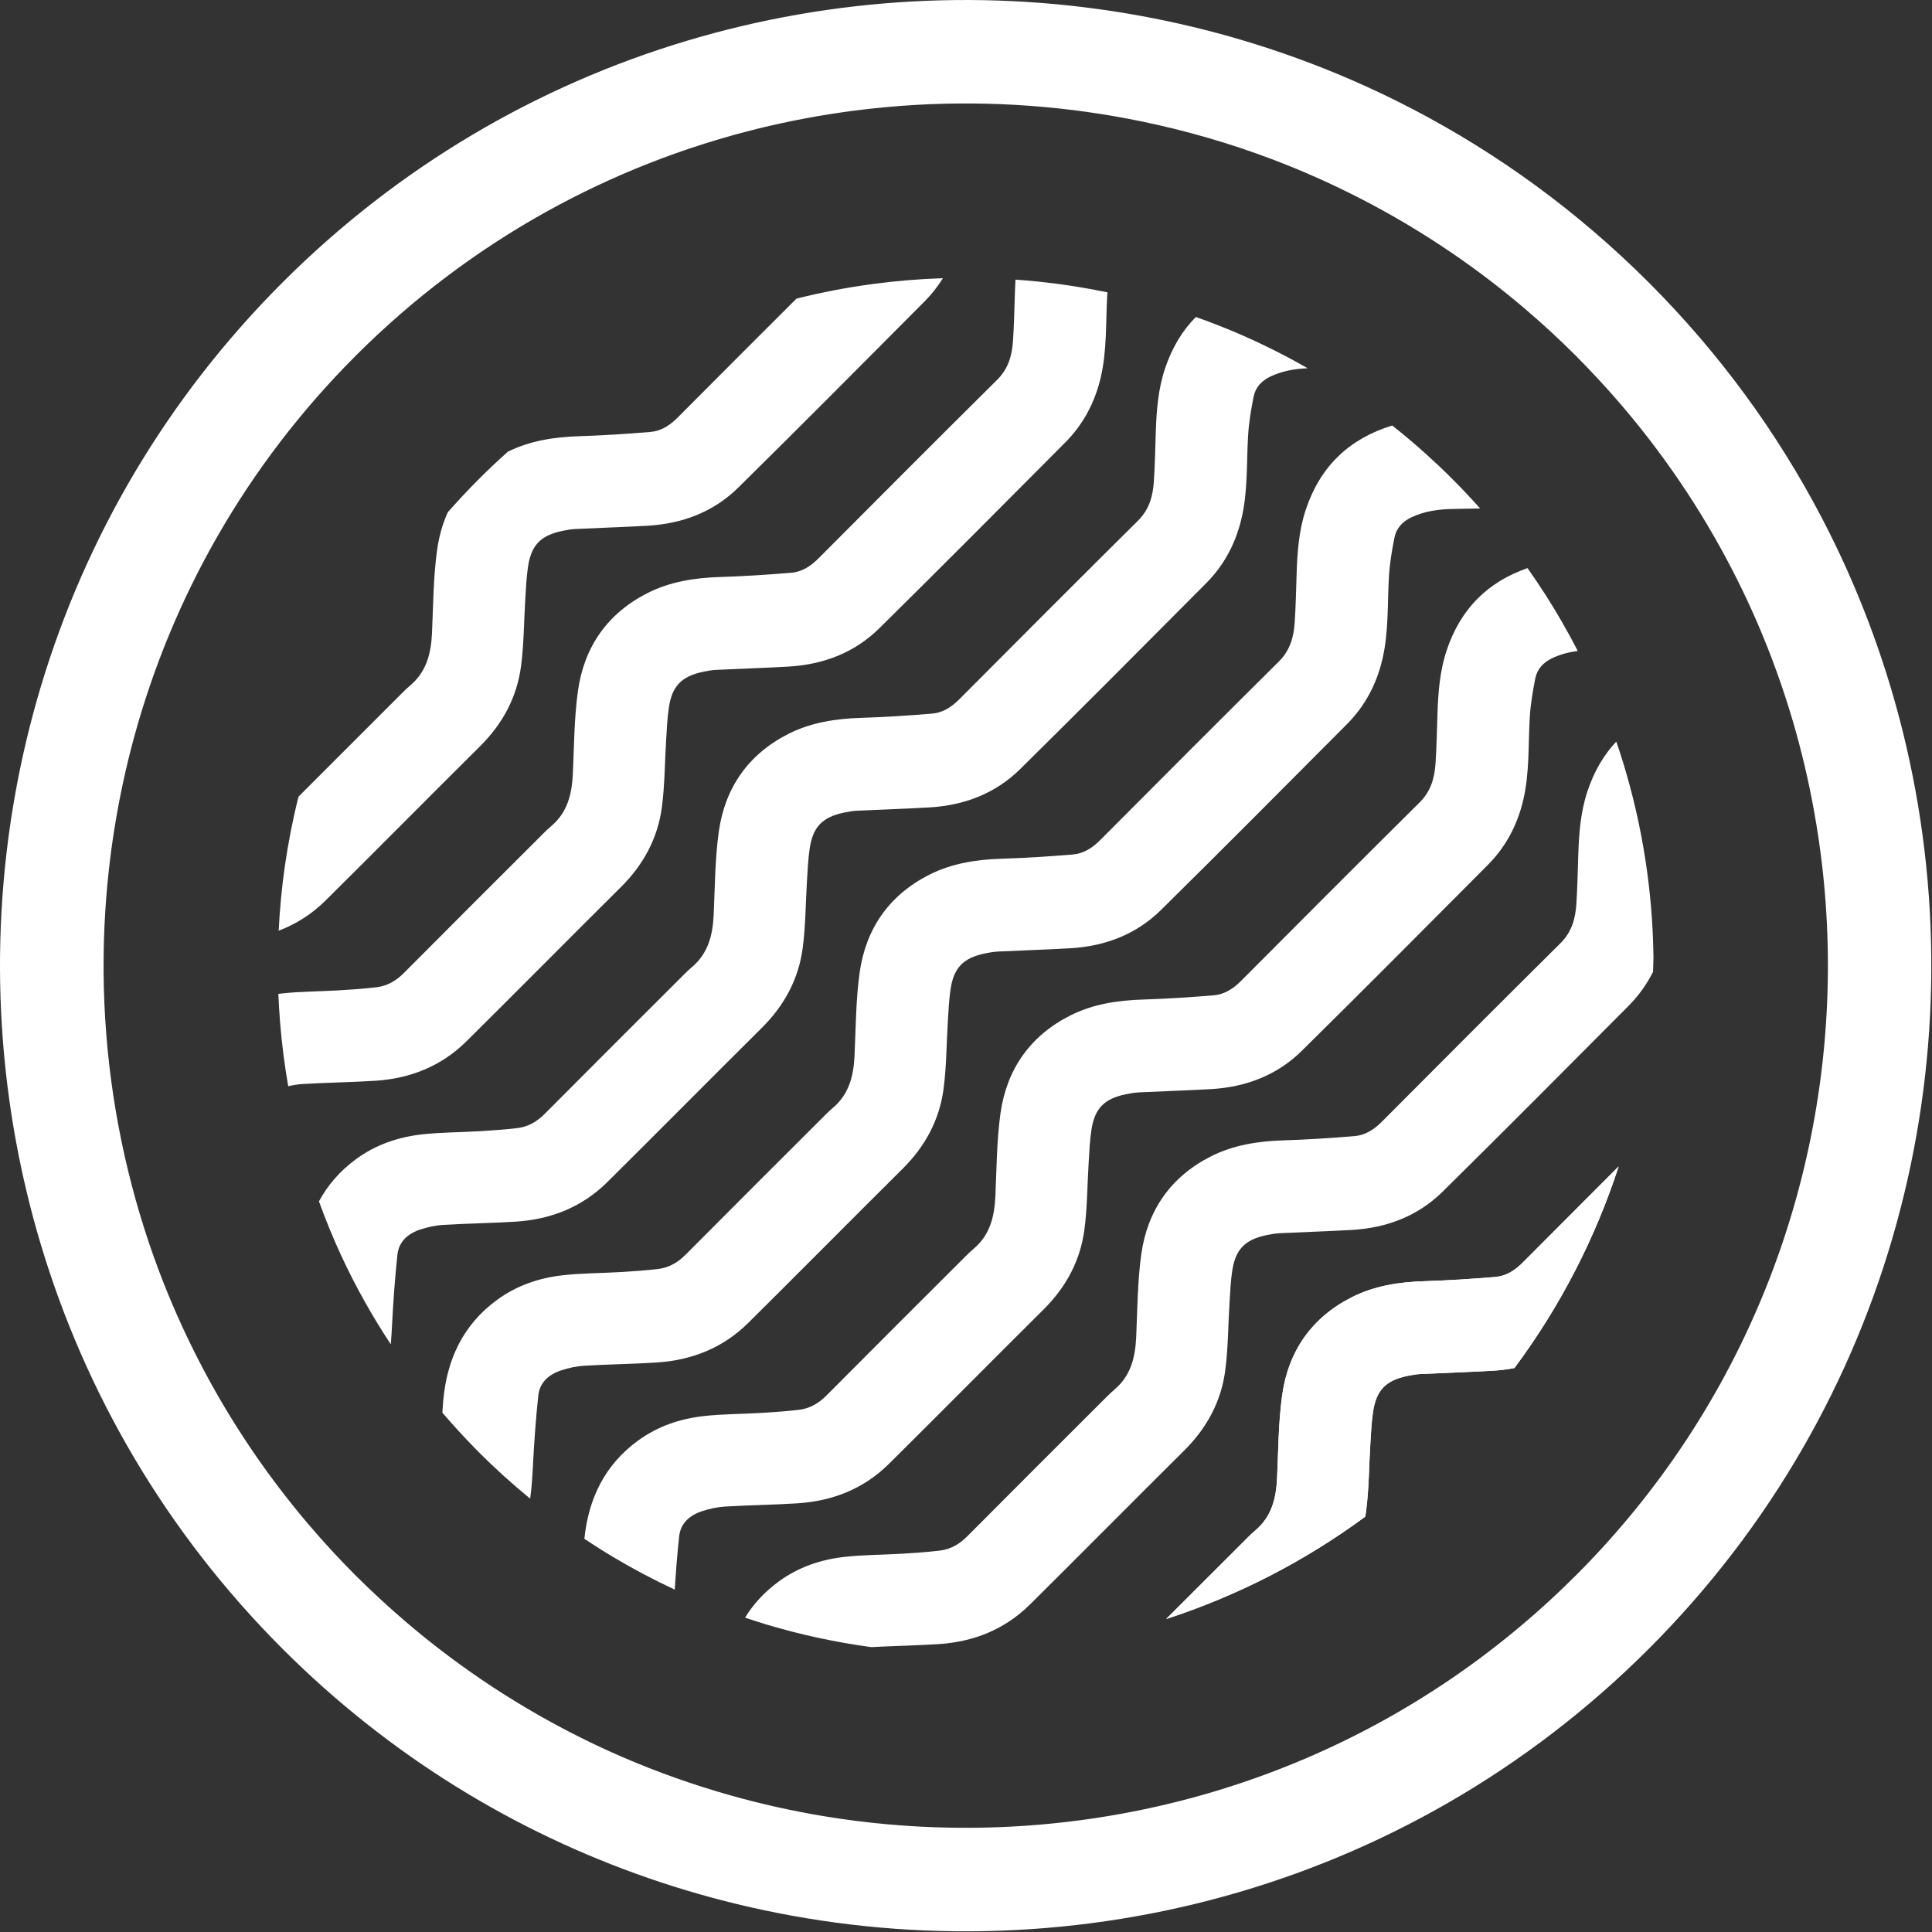
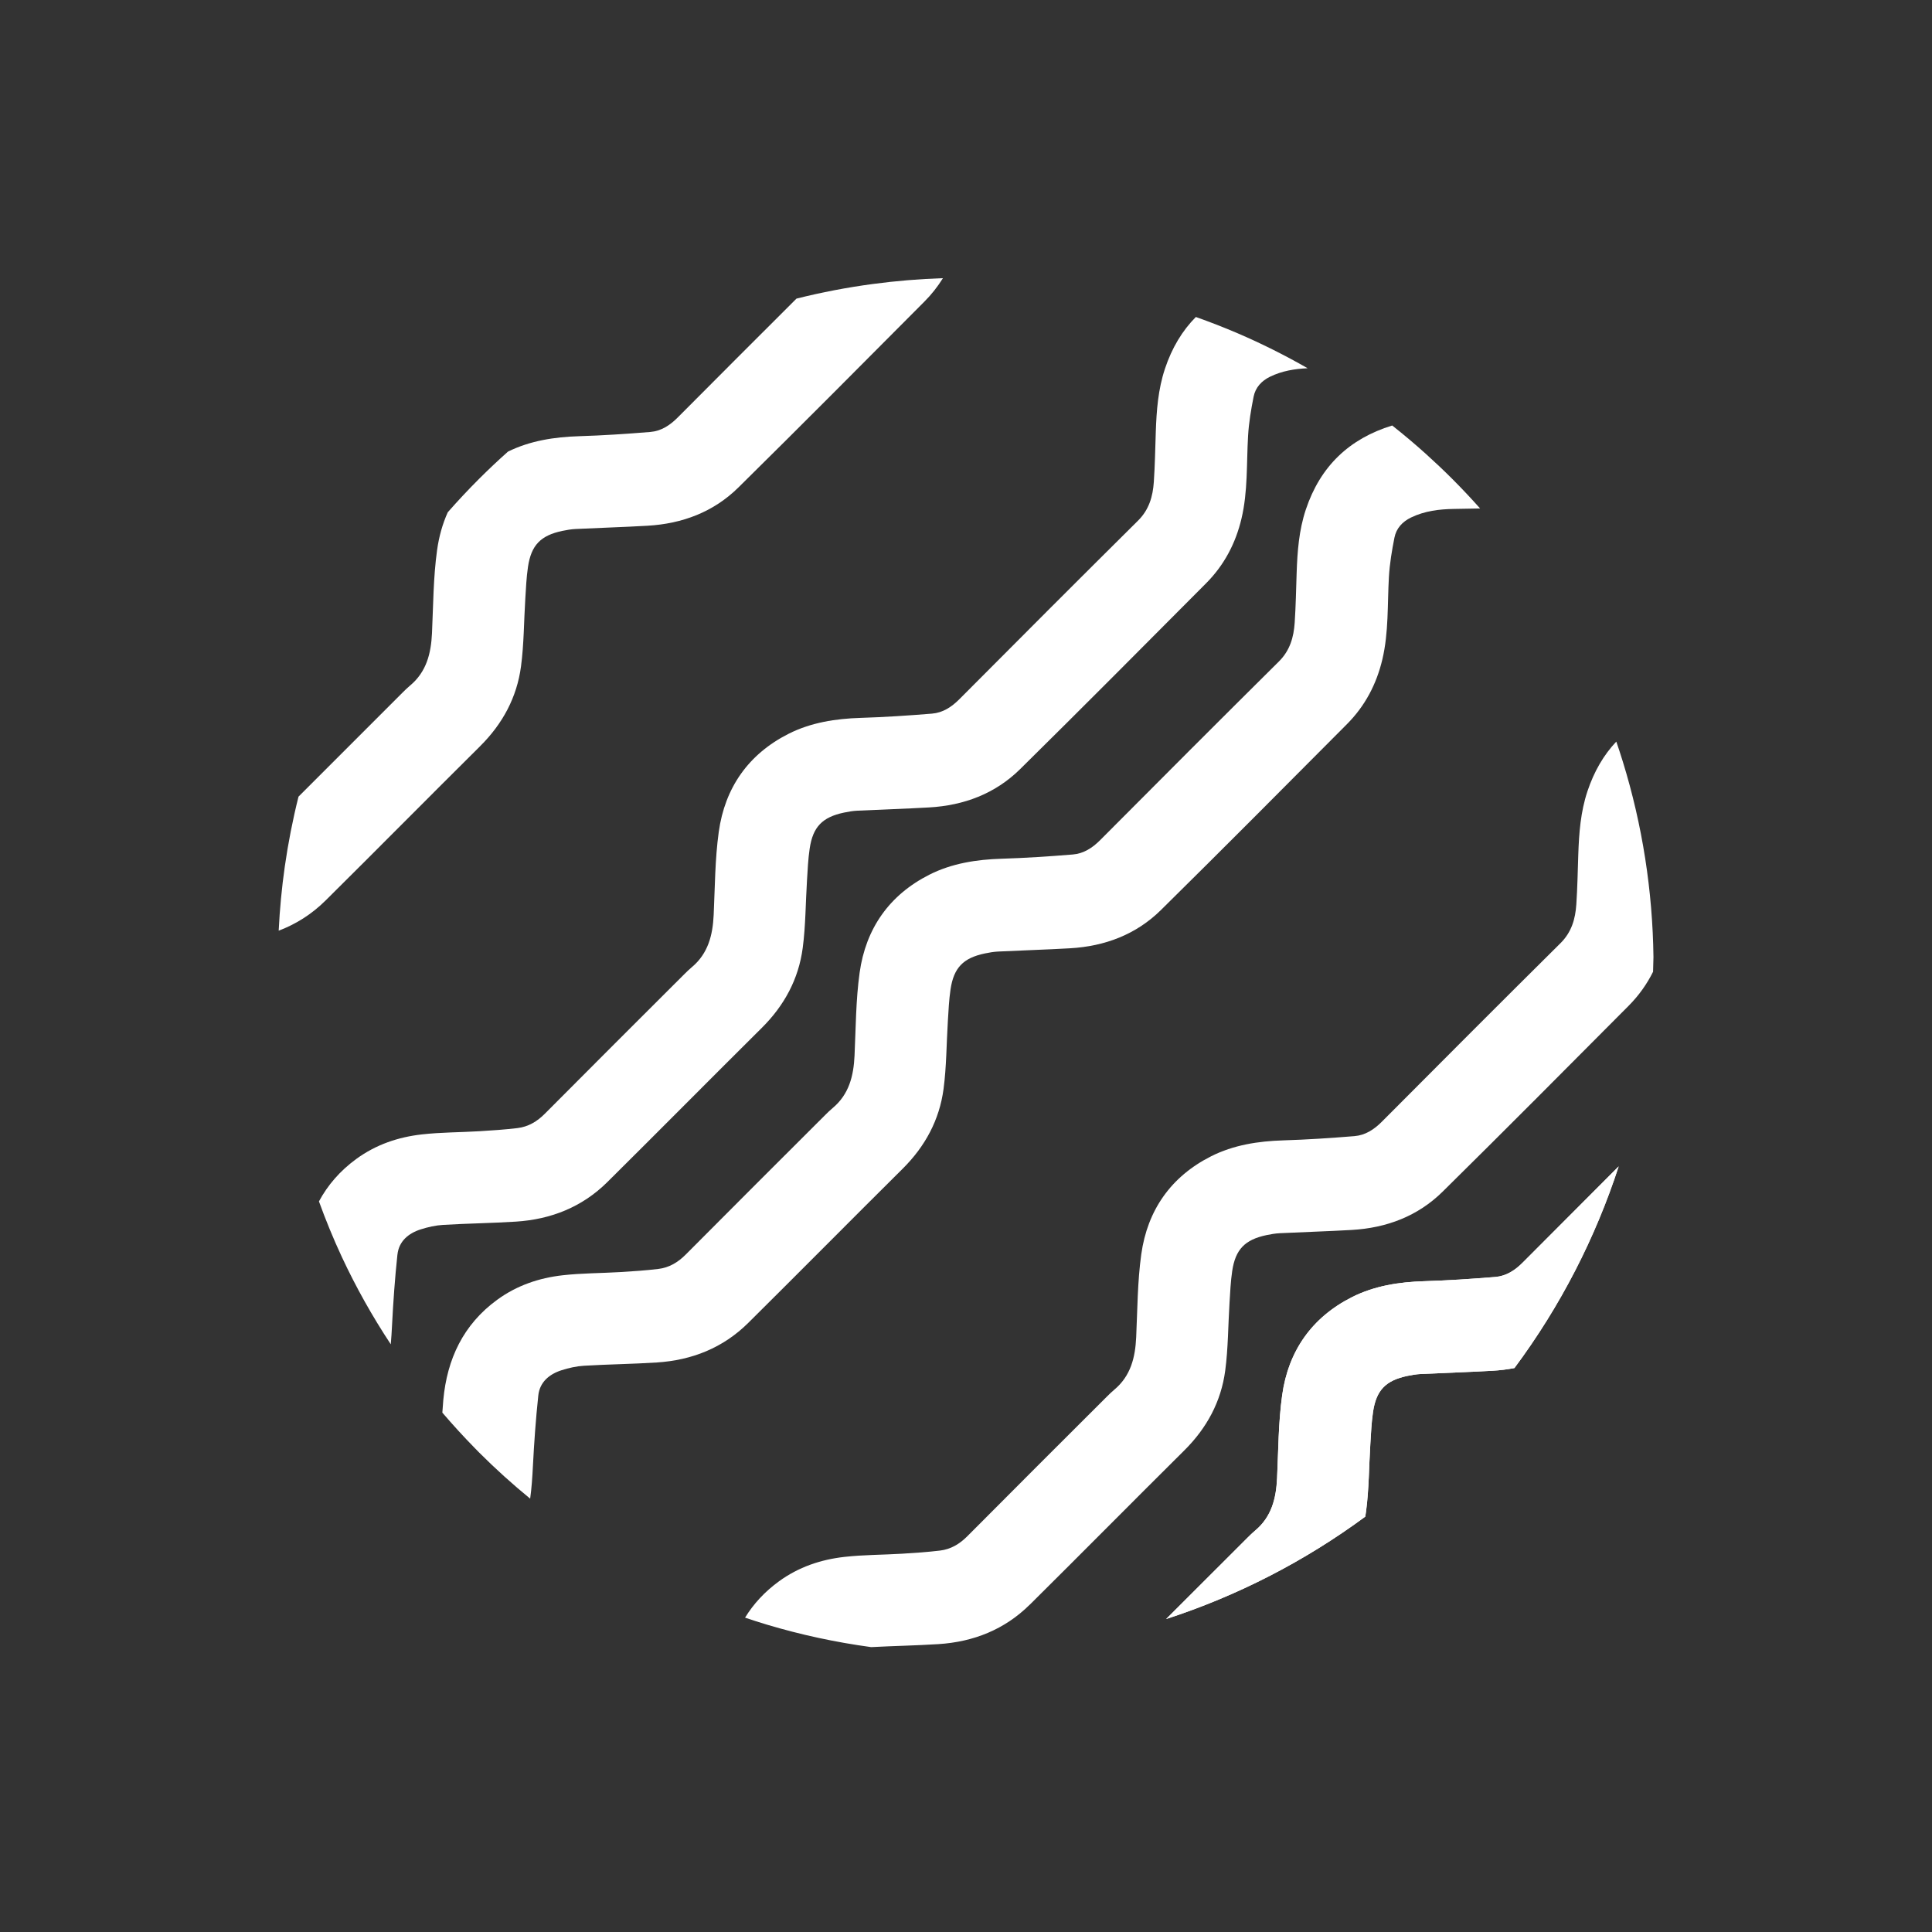
<svg xmlns="http://www.w3.org/2000/svg" width="798" height="798" viewBox="0 0 798 798" fill="none">
  <rect x="0" y="0" width="798" height="798" fill="#333333" stroke="none" />
  <g clip-path="url(#clip0_35_117)">
    <path d="M625.53 565.07C622.6 565.63 619.6 566 616.53 566.18C606.62 566.75 596.7 567.04 586.78 567.53C584.94 567.62 583.09 567.94 581.28 568.32C572.38 570.2 568.46 574.2 567.13 583.18C566.49 587.48 566.3 591.86 566.03 596.21C565.44 605.57 565.48 615 564.25 624.28C564.15 625.01 564.04 625.72 563.92 626.44C538.81 644.95 511.08 659.17 481.67 668.73C492.89 657.51 504.12 646.3 515.34 635.09C516.34 634.09 517.35 633.09 518.44 632.19C525.23 626.53 527.11 618.91 527.5 610.55C528.03 599.11 528.03 587.59 529.6 576.28C532.13 558.04 541.86 544.14 558.44 535.77C567.71 531.09 577.89 529.51 588.29 529.19C598.09 528.89 607.88 528.24 617.66 527.44C622.14 527.07 625.77 524.71 629 521.46C642.18 508.21 655.38 494.98 668.6 481.77C659.02 511.18 644.67 539.35 625.54 565.07H625.53Z" fill="white" />
    <path d="M425.35 662.8C446.72 641.62 467.87 620.22 489.22 599.03C498.47 589.84 504.37 578.91 506.07 566.12C507.3 556.85 507.26 547.41 507.85 538.05C508.12 533.7 508.31 529.33 508.95 525.02C510.28 516.04 514.2 512.04 523.1 510.16C524.91 509.78 526.76 509.46 528.6 509.37C538.52 508.88 548.44 508.59 558.35 508.02C572.69 507.19 585.59 502.36 595.88 492.2C621.66 466.77 647.18 441.08 672.72 415.41C676.9 411.2 680.24 406.51 682.79 401.37C682.86 399.35 682.91 397.32 682.95 395.3C682.61 368.04 678.4 340.83 670.29 314.56C669.44 311.8 668.54 309.05 667.6 306.31C662.4 311.82 658.42 318.63 655.69 326.81C652.85 335.33 652.2 344.11 651.9 352.96C651.67 359.83 651.55 366.71 651.09 373.56C650.69 379.52 649.15 385 644.59 389.53C619.9 414.02 595.32 438.64 570.79 463.29C567.56 466.54 563.92 468.91 559.45 469.27C549.68 470.07 539.88 470.72 530.08 471.02C519.68 471.34 509.5 472.92 500.23 477.6C483.65 485.97 473.92 499.88 471.39 518.11C469.82 529.42 469.82 540.95 469.29 552.38C468.9 560.74 467.02 568.36 460.23 574.02C459.15 574.92 458.13 575.92 457.13 576.92C437.93 596.09 418.71 615.24 399.59 634.49C396.36 637.75 392.7 639.93 388.23 640.46C383.04 641.08 377.81 641.44 372.59 641.75C364.64 642.23 356.64 642.18 348.75 643.07C339 644.17 329.84 647.26 321.74 653.16C315.81 657.48 311.2 662.52 307.74 668.16C310.74 669.17 313.75 670.14 316.78 671.05C330.79 675.24 345.17 678.34 359.83 680.33C369.1 679.84 378.4 679.68 387.66 679.09C402.1 678.16 414.95 673.08 425.34 662.79L425.35 662.8Z" fill="white" />
    <path d="M617.64 527.44C607.87 528.24 598.07 528.89 588.27 529.19C577.87 529.51 567.69 531.09 558.42 535.77C541.84 544.14 532.11 558.05 529.58 576.28C528.01 587.59 528.01 599.12 527.48 610.55C527.09 618.91 525.2 626.53 518.42 632.19C517.34 633.09 516.32 634.09 515.32 635.09C504.1 646.3 492.87 657.51 481.65 668.73C511.07 659.17 538.79 644.95 563.9 626.44C564.02 625.73 564.14 625.01 564.23 624.28C565.46 615.01 565.42 605.57 566.01 596.21C566.28 591.86 566.47 587.49 567.11 583.18C568.44 574.2 572.36 570.2 581.26 568.32C583.07 567.94 584.92 567.62 586.76 567.53C596.67 567.04 606.6 566.75 616.51 566.18C619.58 566 622.58 565.63 625.51 565.07C644.63 539.35 658.99 511.17 668.57 481.77C655.35 494.98 642.15 508.21 628.97 521.46C625.74 524.71 622.1 527.08 617.63 527.44H617.64Z" fill="white" />
-     <path d="M290.13 624.13C293.12 623.18 296.29 622.46 299.42 622.28C309.44 621.68 319.48 621.57 329.5 620.93C343.94 620 356.79 614.92 367.18 604.63C388.55 583.45 409.7 562.05 431.05 540.86C440.3 531.67 446.2 520.74 447.9 507.95C449.13 498.68 449.09 489.24 449.68 479.88C449.95 475.53 450.14 471.16 450.78 466.85C452.11 457.87 456.03 453.87 464.93 451.99C466.74 451.61 468.59 451.29 470.43 451.2C480.35 450.71 490.27 450.42 500.18 449.85C514.52 449.02 527.42 444.19 537.71 434.03C563.49 408.6 589.01 382.91 614.55 357.24C621.96 349.79 626.72 340.79 629.14 330.55C631.81 319.27 631.19 307.77 631.86 296.35C632.18 290.95 633.08 285.54 634.14 280.22C634.89 276.41 637.41 273.65 640.99 271.92C644.44 270.26 648.01 269.35 651.68 268.87C647.58 260.89 643.09 253.06 638.19 245.42C635.86 241.79 633.43 238.2 630.92 234.66C614.49 240.35 603.25 251.49 597.53 268.65C594.69 277.17 594.04 285.95 593.74 294.8C593.51 301.67 593.39 308.55 592.93 315.4C592.53 321.36 590.99 326.84 586.43 331.37C561.74 355.86 537.16 380.48 512.63 405.13C509.4 408.38 505.76 410.75 501.29 411.11C491.52 411.91 481.72 412.56 471.92 412.86C461.52 413.18 451.34 414.76 442.07 419.44C425.49 427.81 415.76 441.72 413.23 459.95C411.66 471.26 411.66 482.79 411.13 494.22C410.74 502.58 408.86 510.2 402.07 515.86C400.99 516.76 399.97 517.76 398.97 518.76C379.77 537.93 360.55 557.08 341.43 576.33C338.2 579.59 334.54 581.77 330.07 582.3C324.88 582.92 319.65 583.28 314.43 583.59C306.48 584.07 298.48 584.02 290.59 584.91C280.84 586.01 271.68 589.1 263.58 595C249.7 605.09 243.05 619.13 241.37 635.6C245.27 638.2 249.22 640.71 253.24 643.11C261.51 648.05 270.01 652.54 278.71 656.59C279.16 649.24 279.73 641.89 280.52 634.57C281.11 629.04 285.05 625.76 290.14 624.13H290.13Z" fill="white" />
    <path d="M222.34 576.4C222.93 570.87 226.87 567.59 231.96 565.96C234.95 565.01 238.12 564.29 241.25 564.11C251.27 563.51 261.31 563.4 271.33 562.76C285.77 561.83 298.62 556.75 309.01 546.46C330.38 525.28 351.53 503.88 372.88 482.69C382.13 473.5 388.03 462.57 389.73 449.78C390.96 440.51 390.92 431.07 391.51 421.71C391.78 417.36 391.97 412.99 392.61 408.68C393.94 399.69 397.86 395.7 406.76 393.82C408.57 393.44 410.42 393.12 412.26 393.03C422.18 392.54 432.1 392.25 442.01 391.68C456.35 390.85 469.25 386.02 479.54 375.86C505.32 350.43 530.84 324.74 556.38 299.07C563.79 291.62 568.55 282.62 570.97 272.38C573.64 261.1 573.02 249.6 573.69 238.18C574.01 232.78 574.91 227.37 575.97 222.05C576.72 218.24 579.24 215.48 582.82 213.75C588.46 211.03 594.46 210.3 600.63 210.21C604.2 210.16 607.78 210.1 611.35 210.02C607.67 205.88 603.85 201.82 599.89 197.85C596.35 194.31 592.73 190.89 589.04 187.56C584.49 183.45 579.81 179.52 575.04 175.75C557.36 181.19 545.34 192.54 539.36 210.48C536.52 219 535.87 227.78 535.57 236.63C535.34 243.5 535.22 250.38 534.76 257.23C534.36 263.19 532.82 268.67 528.26 273.2C503.57 297.69 478.99 322.31 454.46 346.96C451.23 350.21 447.59 352.58 443.12 352.94C433.35 353.74 423.55 354.39 413.75 354.69C403.35 355.01 393.17 356.59 383.9 361.27C367.32 369.64 357.59 383.55 355.06 401.78C353.49 413.09 353.49 424.62 352.96 436.05C352.57 444.41 350.69 452.03 343.9 457.69C342.82 458.59 341.8 459.59 340.8 460.59C321.6 479.76 302.38 498.91 283.26 518.16C280.03 521.42 276.37 523.6 271.9 524.13C266.71 524.75 261.48 525.11 256.26 525.42C248.31 525.9 240.31 525.85 232.42 526.74C222.67 527.84 213.51 530.93 205.41 536.83C191.32 547.08 184.67 561.38 183.11 578.18C182.95 579.94 182.82 581.71 182.71 583.48C187.02 588.51 191.5 593.43 196.19 598.2C196.74 598.76 197.28 599.33 197.84 599.89C204.61 606.66 211.67 613.03 218.98 619.01C219.59 614.63 219.88 610.17 220.11 605.7C220.61 595.92 221.3 586.13 222.34 576.4Z" fill="white" />
    <path d="M164.16 518.22C164.75 512.69 168.69 509.41 173.78 507.78C176.77 506.83 179.94 506.11 183.07 505.93C193.09 505.33 203.13 505.22 213.15 504.58C227.59 503.65 240.44 498.57 250.83 488.28C272.2 467.1 293.35 445.7 314.7 424.51C323.95 415.32 329.85 404.39 331.55 391.6C332.78 382.33 332.74 372.89 333.33 363.53C333.6 359.18 333.79 354.81 334.43 350.5C335.76 341.52 339.68 337.52 348.58 335.64C350.39 335.26 352.24 334.94 354.08 334.85C364 334.36 373.92 334.07 383.83 333.5C398.17 332.67 411.07 327.84 421.36 317.68C447.14 292.25 472.66 266.56 498.2 240.89C505.61 233.44 510.37 224.44 512.79 214.2C515.46 202.92 514.84 191.42 515.51 180C515.83 174.6 516.73 169.19 517.79 163.87C518.54 160.06 521.06 157.3 524.64 155.57C529.57 153.19 534.76 152.34 540.1 152.1C530.69 146.71 521 141.86 511.06 137.6C505.43 135.19 499.72 132.97 493.94 130.93C488.32 136.59 484.05 143.68 481.18 152.3C478.34 160.82 477.69 169.6 477.39 178.45C477.16 185.32 477.04 192.2 476.58 199.05C476.18 205.01 474.64 210.49 470.08 215.02C445.39 239.51 420.81 264.13 396.28 288.78C393.05 292.03 389.41 294.4 384.94 294.76C375.17 295.56 365.37 296.21 355.57 296.51C345.17 296.83 334.99 298.41 325.72 303.09C309.14 311.46 299.41 325.37 296.88 343.6C295.31 354.91 295.31 366.44 294.78 377.87C294.39 386.23 292.51 393.85 285.72 399.51C284.64 400.41 283.62 401.41 282.62 402.41C263.42 421.58 244.2 440.73 225.08 459.98C221.85 463.24 218.19 465.42 213.72 465.95C208.53 466.57 203.3 466.93 198.08 467.24C190.13 467.72 182.13 467.67 174.24 468.56C164.49 469.66 155.33 472.75 147.23 478.65C140.41 483.61 135.34 489.54 131.74 496.23C134.57 504.04 137.72 511.73 141.23 519.25C147.04 531.7 153.79 543.72 161.41 555.26C161.63 552.7 161.79 550.12 161.92 547.53C162.42 537.75 163.11 527.96 164.15 518.23L164.16 518.22Z" fill="white" />
-     <path d="M154.98 446.41C169.42 445.48 182.27 440.4 192.66 430.11C214.03 408.93 235.18 387.53 256.53 366.34C265.78 357.15 271.68 346.22 273.38 333.43C274.61 324.16 274.57 314.72 275.16 305.36C275.43 301.01 275.62 296.64 276.26 292.33C277.59 283.35 281.51 279.35 290.41 277.47C292.22 277.09 294.07 276.77 295.91 276.68C305.83 276.19 315.75 275.9 325.66 275.33C340 274.5 352.9 269.67 363.19 259.51C388.97 234.08 414.49 208.39 440.03 182.72C447.44 175.27 452.2 166.27 454.62 156.03C457.29 144.75 456.67 133.25 457.34 121.83C457.36 121.47 457.4 121.11 457.43 120.75C447.98 118.79 438.4 117.29 428.71 116.29C425.63 115.97 422.53 115.72 419.43 115.5C419.34 117.09 419.27 118.68 419.22 120.27C418.99 127.14 418.87 134.02 418.41 140.87C418.01 146.83 416.47 152.31 411.91 156.84C387.22 181.33 362.64 205.95 338.11 230.6C334.88 233.85 331.24 236.22 326.77 236.58C317 237.38 307.2 238.03 297.4 238.33C287 238.65 276.82 240.23 267.55 244.91C250.97 253.28 241.24 267.19 238.71 285.42C237.14 296.73 237.14 308.26 236.61 319.69C236.22 328.05 234.34 335.67 227.55 341.33C226.47 342.23 225.45 343.23 224.45 344.23C205.25 363.4 186.03 382.55 166.91 401.8C163.68 405.06 160.02 407.24 155.55 407.77C150.36 408.39 145.13 408.75 139.91 409.06C131.96 409.54 123.96 409.49 116.07 410.38C115.7 410.42 115.34 410.47 114.97 410.52C115.13 414.4 115.37 418.26 115.67 422.11C116.39 431.05 117.52 439.91 119.05 448.66C120.98 448.2 122.94 447.87 124.89 447.75C134.91 447.15 144.95 447.04 154.97 446.4L154.98 446.41Z" fill="white" />
    <path d="M198.35 308.16C207.6 298.97 213.5 288.04 215.2 275.25C216.43 265.98 216.39 256.54 216.98 247.18C217.25 242.83 217.44 238.46 218.08 234.15C219.41 225.17 223.33 221.17 232.23 219.29C234.04 218.91 235.89 218.59 237.73 218.5C247.65 218.01 257.57 217.72 267.48 217.15C281.82 216.32 294.72 211.49 305.01 201.33C330.79 175.9 356.31 150.21 381.85 124.54C384.81 121.57 387.34 118.34 389.47 114.9C379.76 115.22 370.13 116.02 360.62 117.29C349.91 118.71 339.35 120.74 328.98 123.34C312.6 139.68 296.25 156.04 279.93 172.44C276.7 175.69 273.06 178.06 268.59 178.42C258.82 179.22 249.02 179.87 239.22 180.17C228.98 180.49 218.96 182.03 209.81 186.54C205.72 190.18 201.72 193.95 197.82 197.85C193.36 202.31 189.07 206.89 184.95 211.59C182.79 216.37 181.31 221.61 180.53 227.26C178.96 238.57 178.96 250.1 178.43 261.53C178.04 269.89 176.16 277.51 169.37 283.17C168.29 284.07 167.27 285.07 166.27 286.07C151.94 300.38 137.6 314.7 123.3 329.04C120.92 338.53 119.03 348.16 117.63 357.93C116.38 366.67 115.55 375.5 115.11 384.41C122.22 381.73 128.72 377.64 134.47 371.95C155.84 350.77 176.99 329.37 198.34 308.18L198.35 308.16Z" fill="white" />
-     <path d="M775.66 267.58C770.63 253.07 764.74 238.8 757.99 224.84C756.19 221.13 754.34 217.43 752.42 213.77C734.15 178.82 710.35 146.02 681.02 116.69C651.69 87.36 618.9 63.57 583.95 45.3C575.41 40.83 566.73 36.69 557.95 32.89C543.47 26.62 528.7 21.25 513.71 16.77C499.73 12.59 485.57 9.2 471.28 6.58C346.54 -16.27 212.93 20.43 116.67 116.69C20.41 212.95 -16.25 346.48 6.56 471.2C9.18 485.51 12.58 499.71 16.77 513.72C35.08 575 68.38 632.72 116.69 681.03C160.66 725 212.43 756.55 267.59 775.66C281.05 780.33 294.72 784.26 308.52 787.44C438.25 817.38 580.15 781.91 681.03 681.02C781.92 580.13 817.39 438.21 787.44 308.48C784.26 294.69 780.33 281.03 775.66 267.58ZM650.8 650.8C582.72 718.88 493.71 753.58 404.28 754.92C391.67 755.11 379.06 754.64 366.5 753.51C357.82 752.73 349.16 751.63 340.55 750.21C327.52 748.06 314.58 745.18 301.81 741.59C286.65 737.32 271.72 732.06 257.13 725.75C245.16 720.58 233.43 714.7 221.98 708.15C209.46 700.99 197.29 693.02 185.54 684.22C175.65 676.81 166.06 668.83 156.82 660.26C153.49 657.17 150.18 654.03 146.94 650.79C140.03 643.88 133.47 636.74 127.25 629.42C119.05 619.78 111.46 609.79 104.45 599.52C96.1 587.28 88.6 574.64 81.95 561.66C75.83 549.73 70.41 537.54 65.73 525.13C59.9 509.68 55.2 493.9 51.59 477.92C44.02 444.43 41.33 410.07 43.51 375.95C44.23 364.73 45.47 353.55 47.24 342.42C49.26 329.75 51.94 317.16 55.33 304.73C71.07 246.88 101.61 192.25 146.95 146.91C194.47 99.39 252.19 68.13 313.13 53.12C325.92 49.97 338.85 47.55 351.86 45.83C360.72 44.66 369.62 43.82 378.53 43.31C409.71 41.54 441.08 43.84 471.77 50.2C489.9 53.96 507.8 59.12 525.28 65.72C537.65 70.39 549.8 75.8 561.69 81.89C574.68 88.55 587.33 96.06 599.58 104.41C609.85 111.41 619.83 119.01 629.47 127.2C636.79 133.42 643.93 139.98 650.84 146.89C654.08 150.13 657.22 153.43 660.31 156.77C668.88 166.01 676.87 175.6 684.27 185.5C693.07 197.26 701.05 209.44 708.21 221.97C714.74 233.4 720.61 245.12 725.78 257.07C731.59 270.51 736.53 284.24 740.61 298.17C744.11 310.11 746.95 322.2 749.17 334.38C750.61 342.27 751.79 350.21 752.7 358.17C754.15 370.93 754.92 383.76 755 396.59C755.58 488.58 720.87 580.75 650.84 650.78L650.8 650.8Z" fill="white" />
  </g>
  <defs>
    <clipPath id="clip0_35_117">
      <rect width="797.72" height="797.72" fill="white" />
    </clipPath>
  </defs>
</svg>